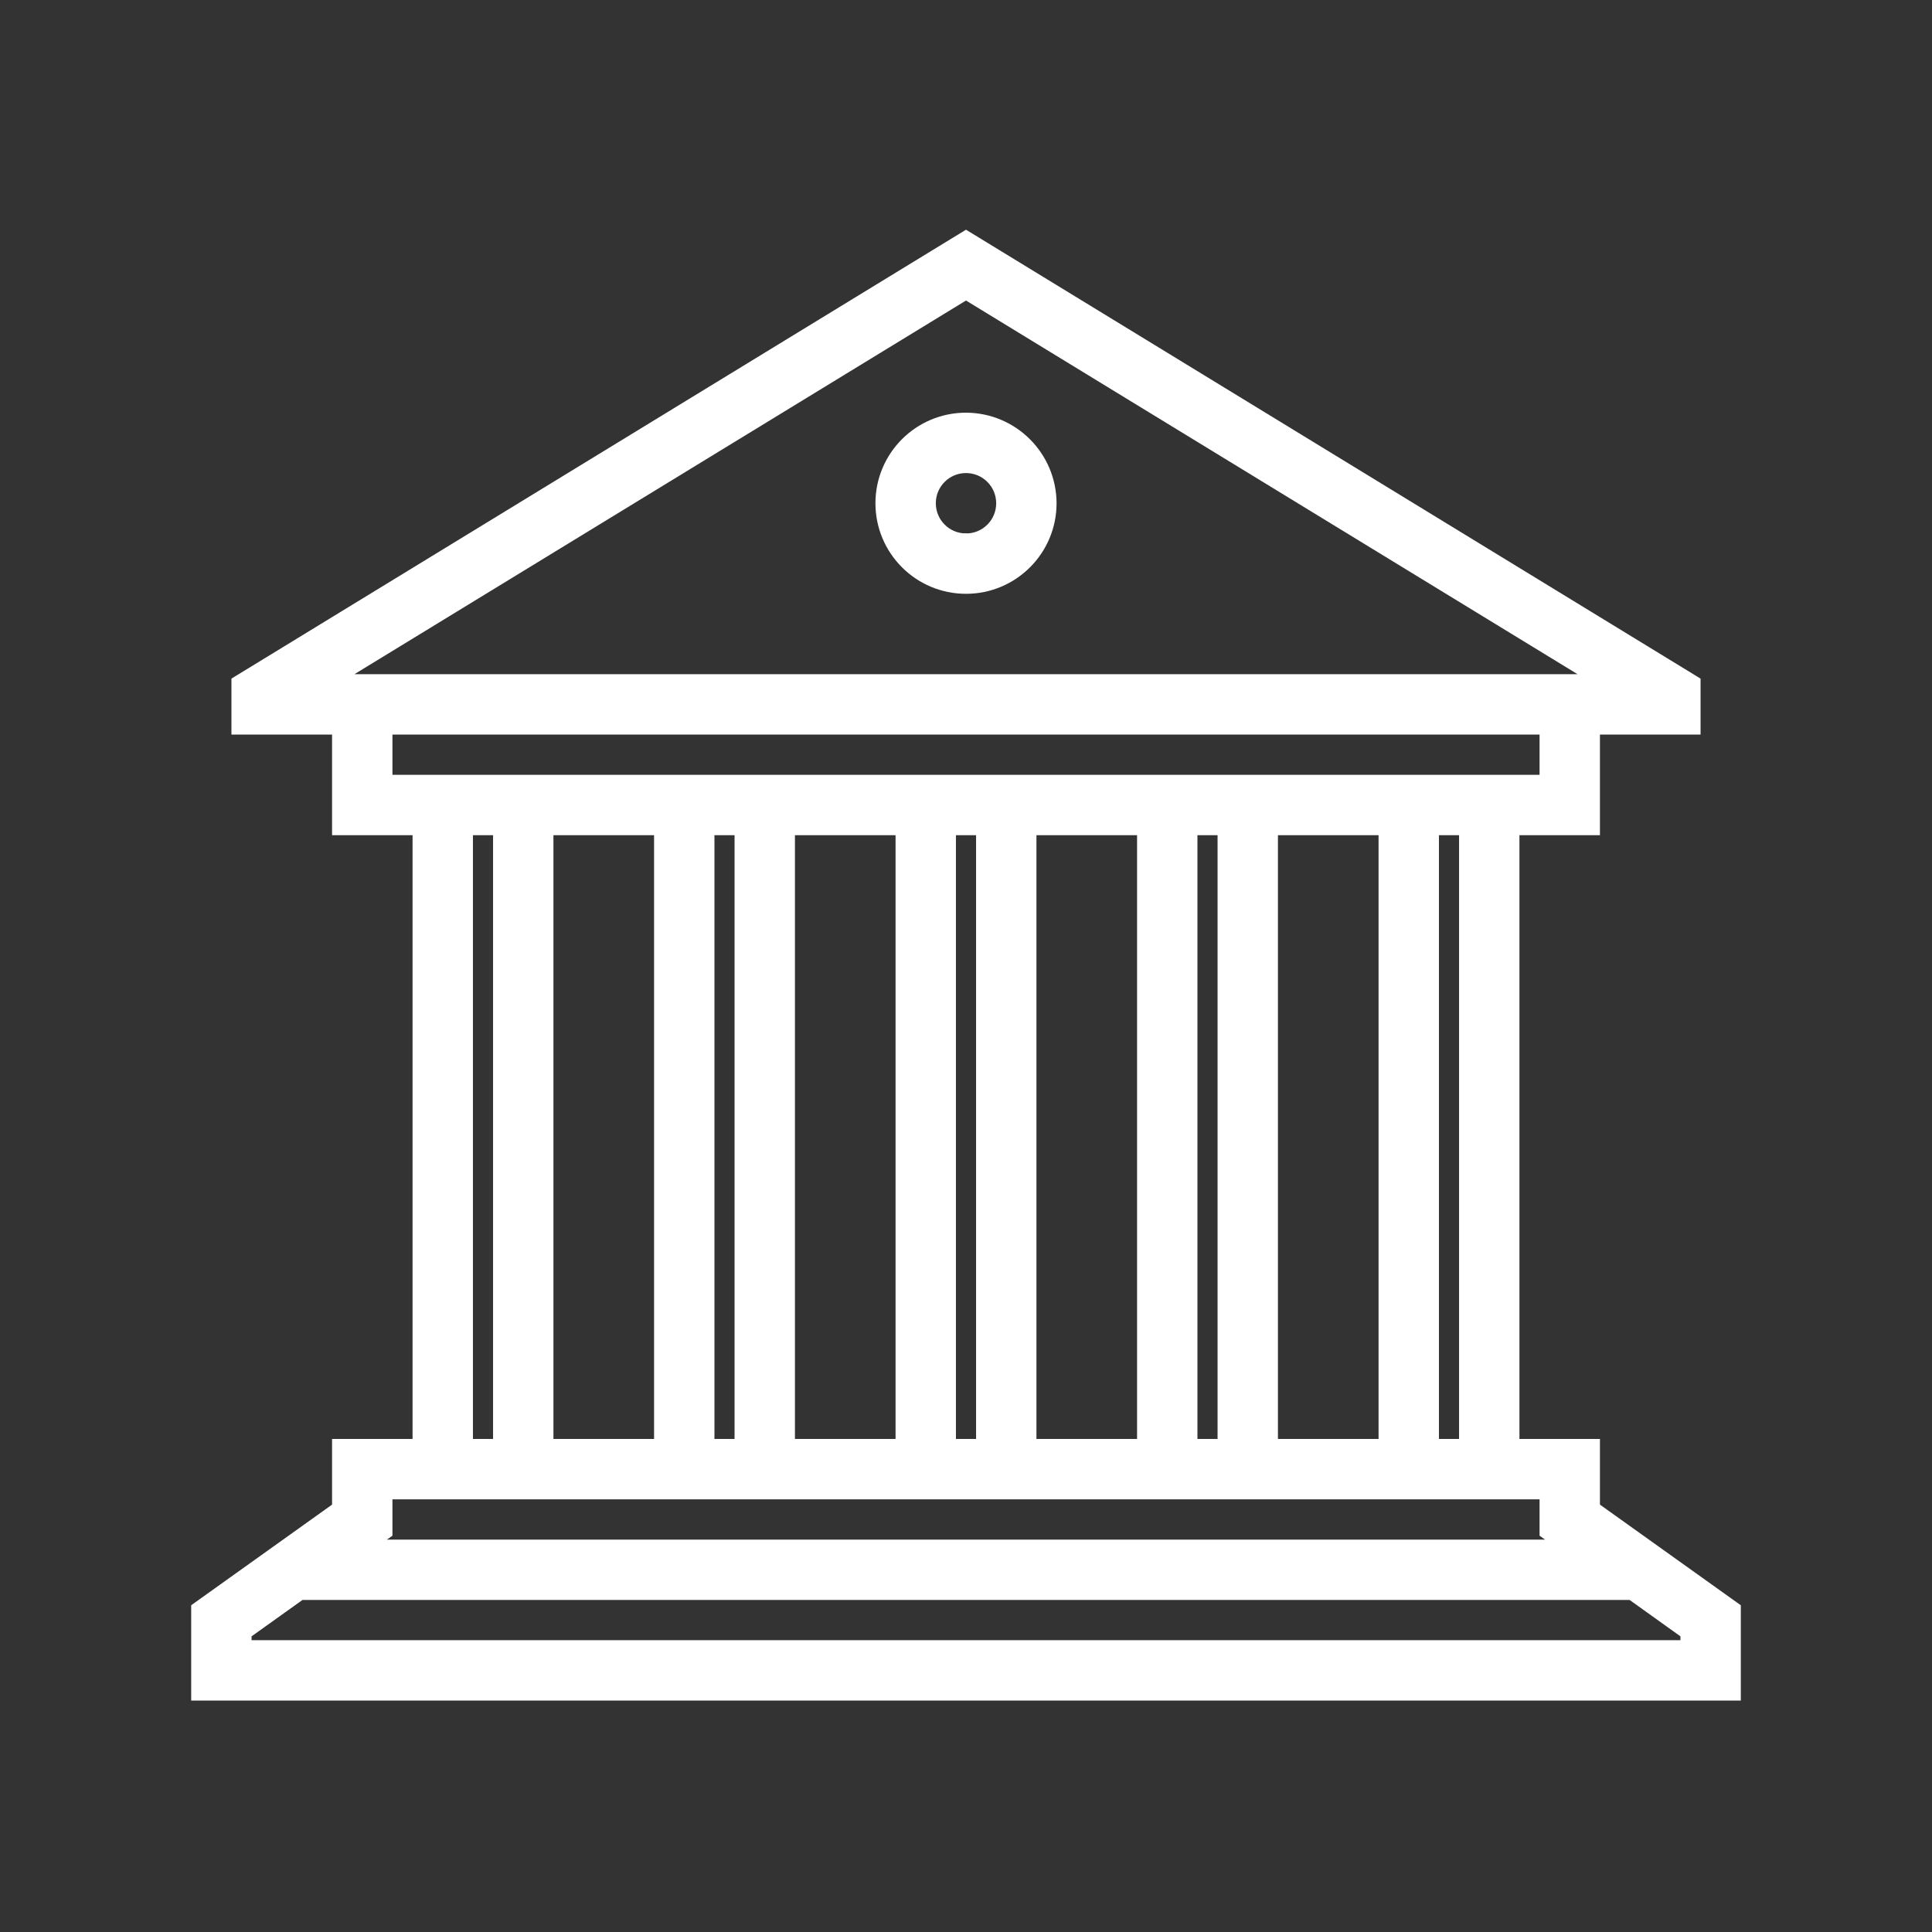
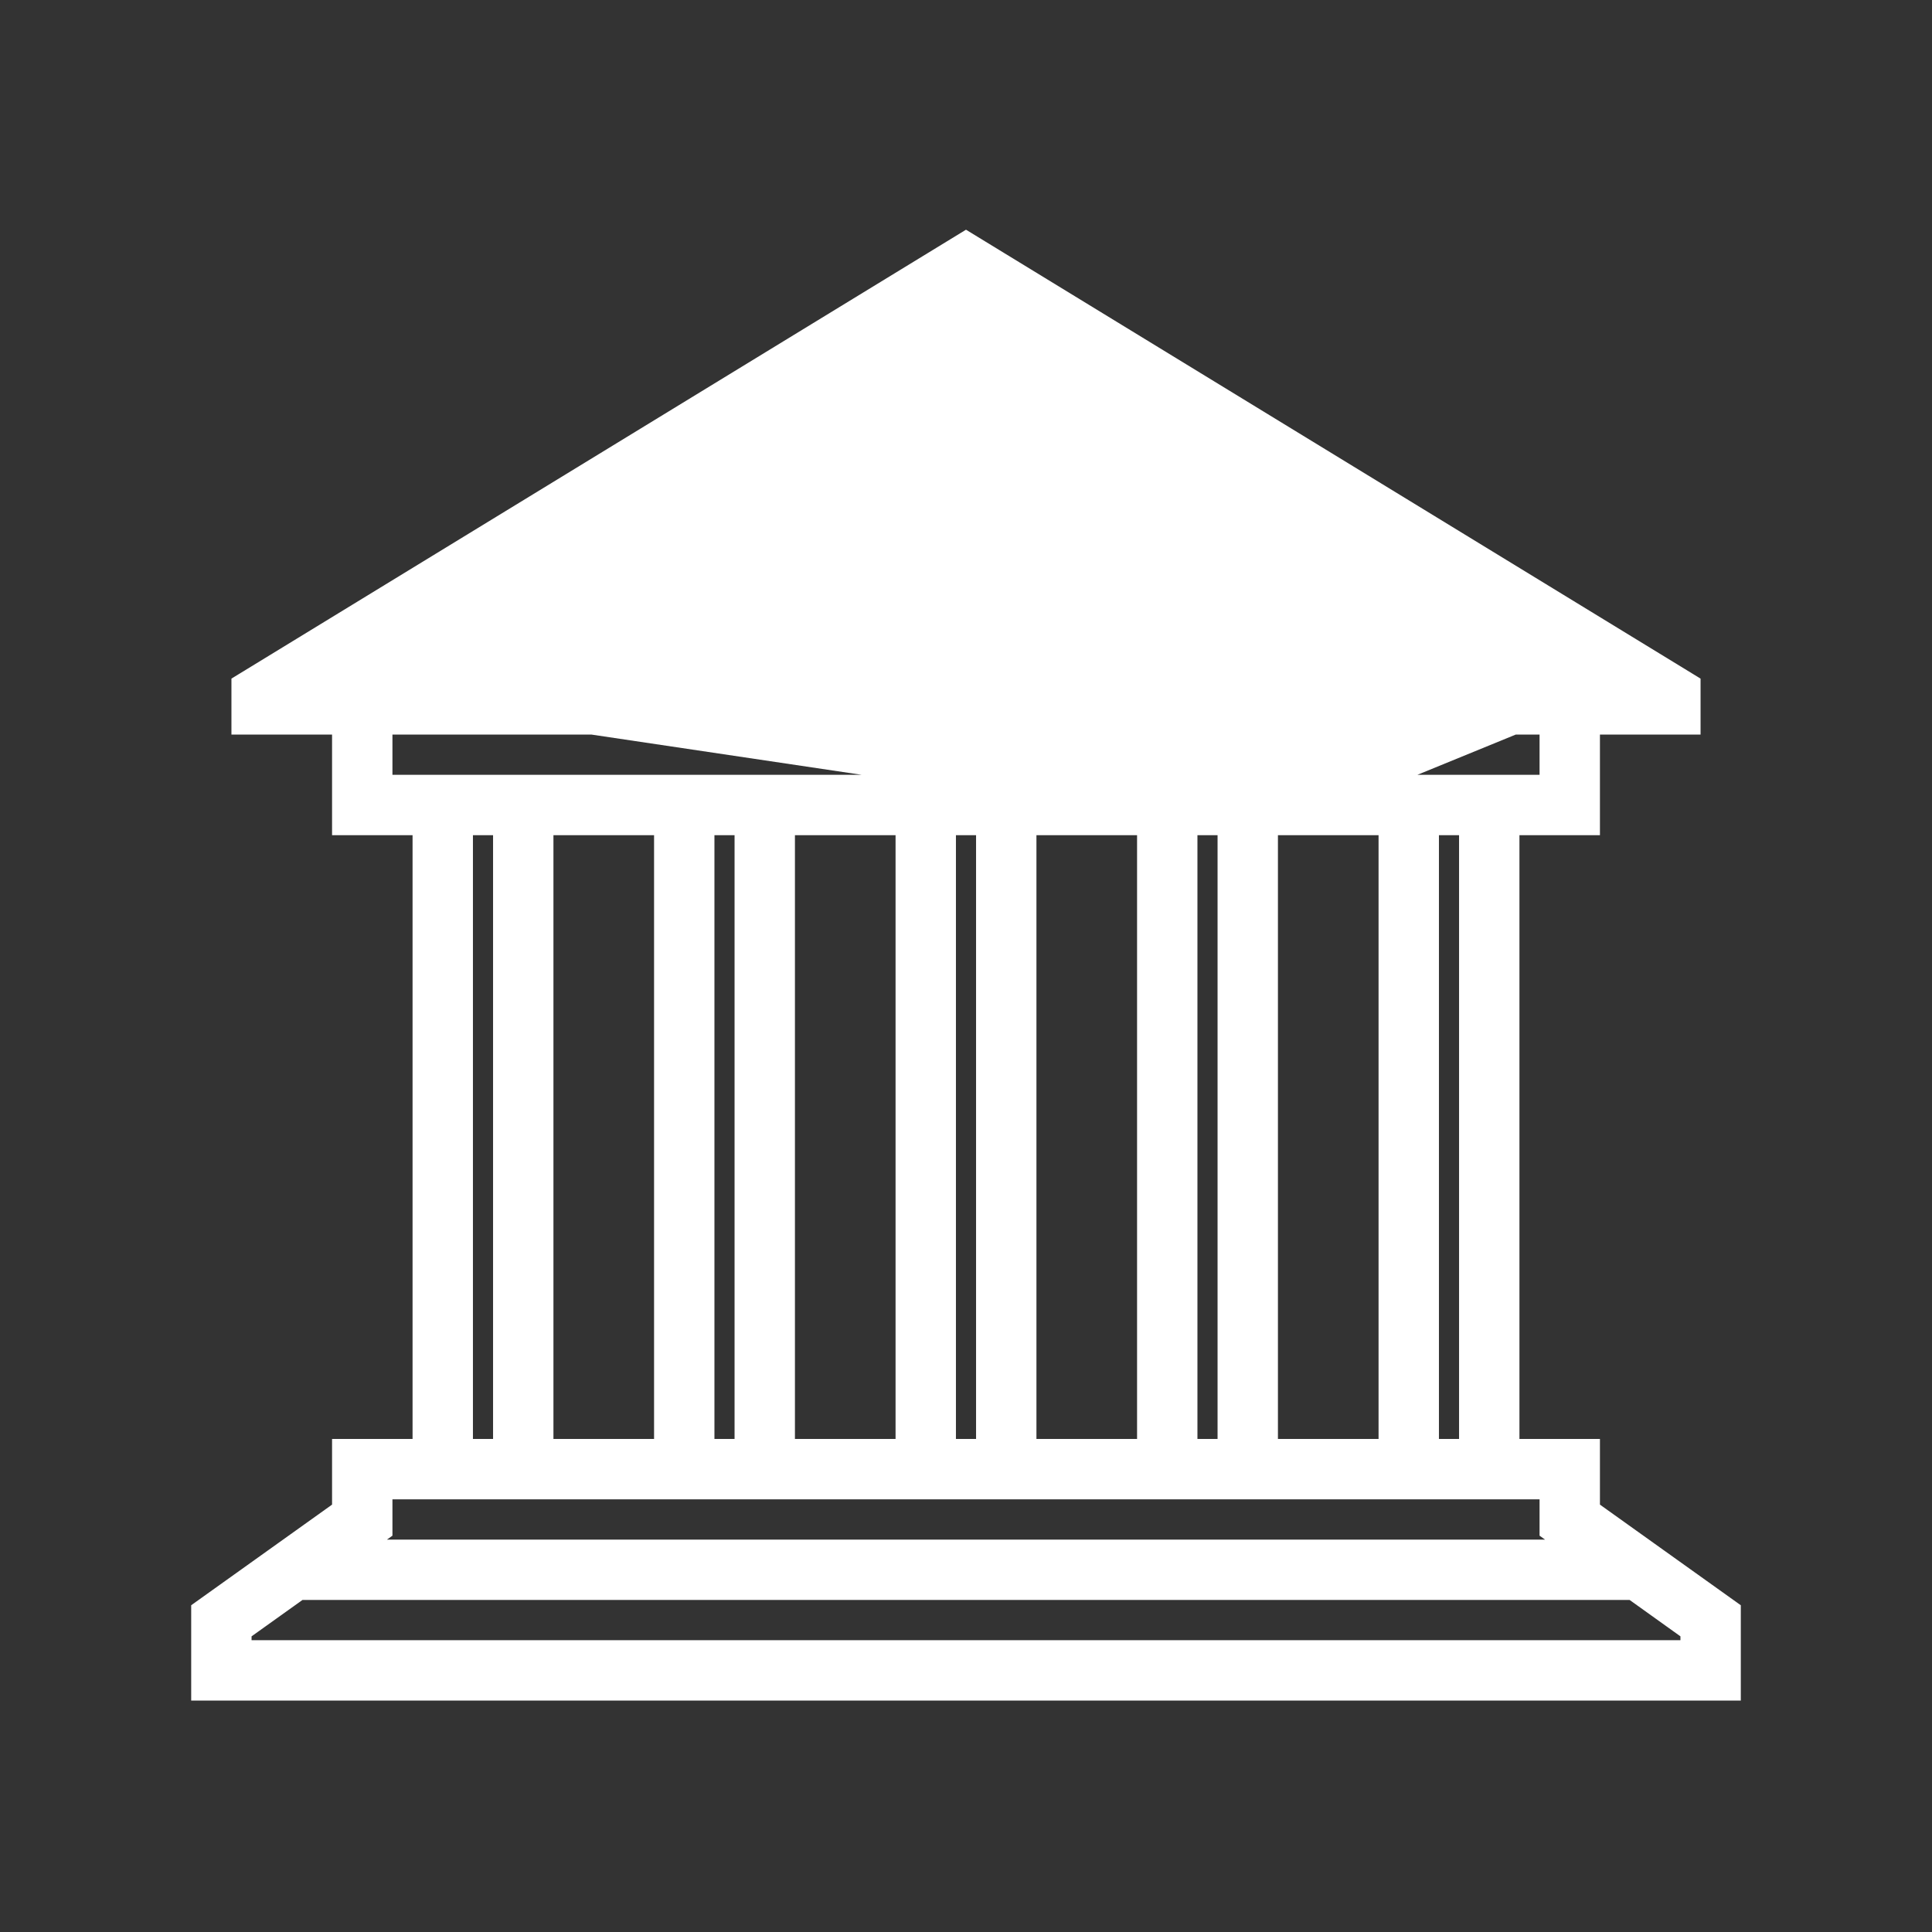
<svg xmlns="http://www.w3.org/2000/svg" width="96" height="96" xml:space="preserve" overflow="hidden">
  <rect width="100%" height="100%" fill="#333333" stroke="none" />
  <g transform="translate(-592 -312)">
-     <path d="M640 333.006C637.791 333.006 636 334.797 636 337.006 636 339.215 637.791 341.006 640 341.006 642.209 341.006 644 339.215 644 337.006 643.993 334.8 642.206 333.013 640 333.006ZM640 339.006C638.895 339.006 638 338.111 638 337.006 638 335.901 638.895 335.006 640 335.006 641.105 335.006 642 335.901 642 337.006 642.001 338.111 641.107 339.007 640.002 339.008 640.001 339.008 640.001 339.008 640 339.008Z" stroke="#FFFFFF" fill="#FFFFFF" />
-     <path d="M671 387.021 671 384 667 384 667 353 671 353 671 348 676 348 676 346 640 324 604 346 604 348 609 348 609 353 613 353 613 384 609 384 609 387.021 602 392.021 602 396 678 396 678 392.022ZM665 384 663 384 663 353 665 353ZM619 353 625 353 625 384 619 384ZM627 353 629 353 629 384 627 384ZM631 353 637 353 637 384 631 384ZM639 353 641 353 641 384 639 384ZM643 353 649 353 649 384 643 384ZM651 353 653 353 653 384 651 384ZM655 353 661 353 661 384 655 384ZM607.866 345.981 640 326.347 672.134 345.981C672.139 345.983 672.142 345.988 672.14 345.994 672.139 345.997 672.137 345.999 672.134 346L607.872 346C607.866 345.999 607.862 345.994 607.862 345.988 607.863 345.985 607.864 345.983 607.866 345.981ZM611 348 669 348 669 351 611 351ZM615 353 617 353 617 384 615 384ZM611 388.05 611 386 669 386 669 388.05 669.837 388.65 670.329 389.002 609.671 389.002 610.164 388.65ZM676 394 604 394 604 393.052 606.871 391 673.134 391 676 393.052Z" stroke="#FFFFFF" fill="#FFFFFF" />
+     <path d="M671 387.021 671 384 667 384 667 353 671 353 671 348 676 348 676 346 640 324 604 346 604 348 609 348 609 353 613 353 613 384 609 384 609 387.021 602 392.021 602 396 678 396 678 392.022ZM665 384 663 384 663 353 665 353ZM619 353 625 353 625 384 619 384ZM627 353 629 353 629 384 627 384ZM631 353 637 353 637 384 631 384ZM639 353 641 353 641 384 639 384ZM643 353 649 353 649 384 643 384ZM651 353 653 353 653 384 651 384ZM655 353 661 353 661 384 655 384ZC672.139 345.983 672.142 345.988 672.14 345.994 672.139 345.997 672.137 345.999 672.134 346L607.872 346C607.866 345.999 607.862 345.994 607.862 345.988 607.863 345.985 607.864 345.983 607.866 345.981ZM611 348 669 348 669 351 611 351ZM615 353 617 353 617 384 615 384ZM611 388.05 611 386 669 386 669 388.05 669.837 388.65 670.329 389.002 609.671 389.002 610.164 388.65ZM676 394 604 394 604 393.052 606.871 391 673.134 391 676 393.052Z" stroke="#FFFFFF" fill="#FFFFFF" />
  </g>
</svg>